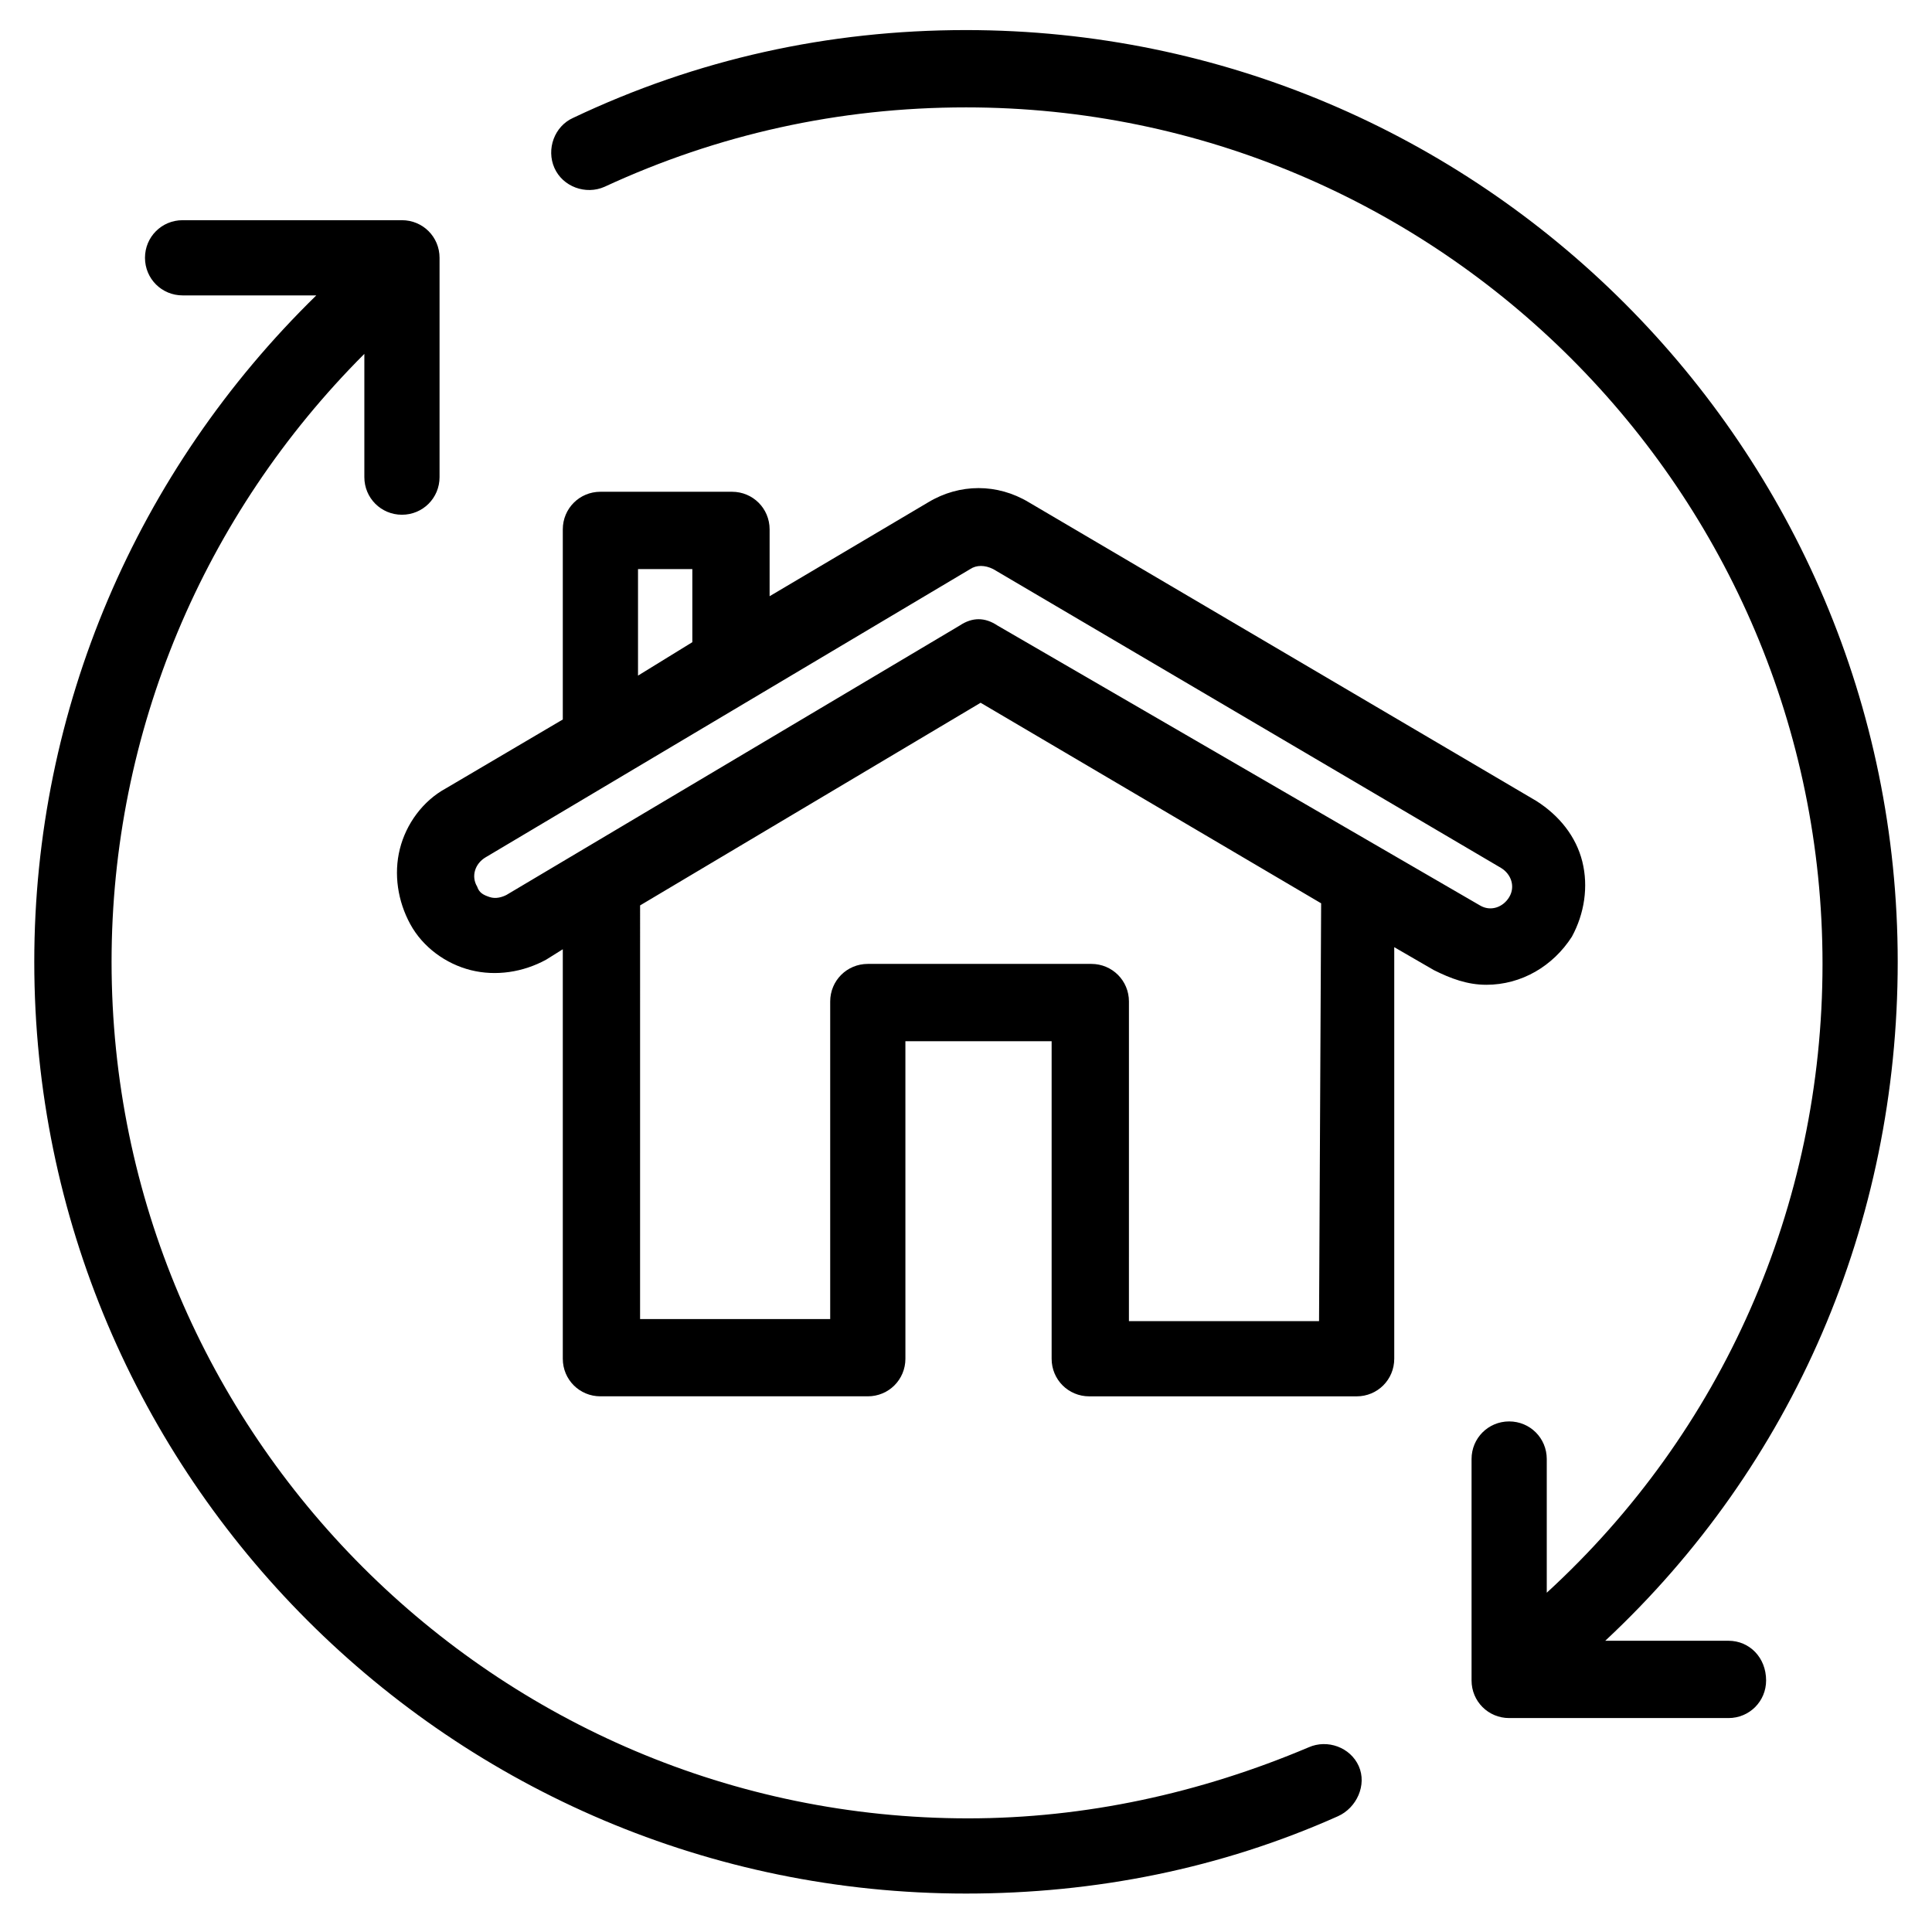
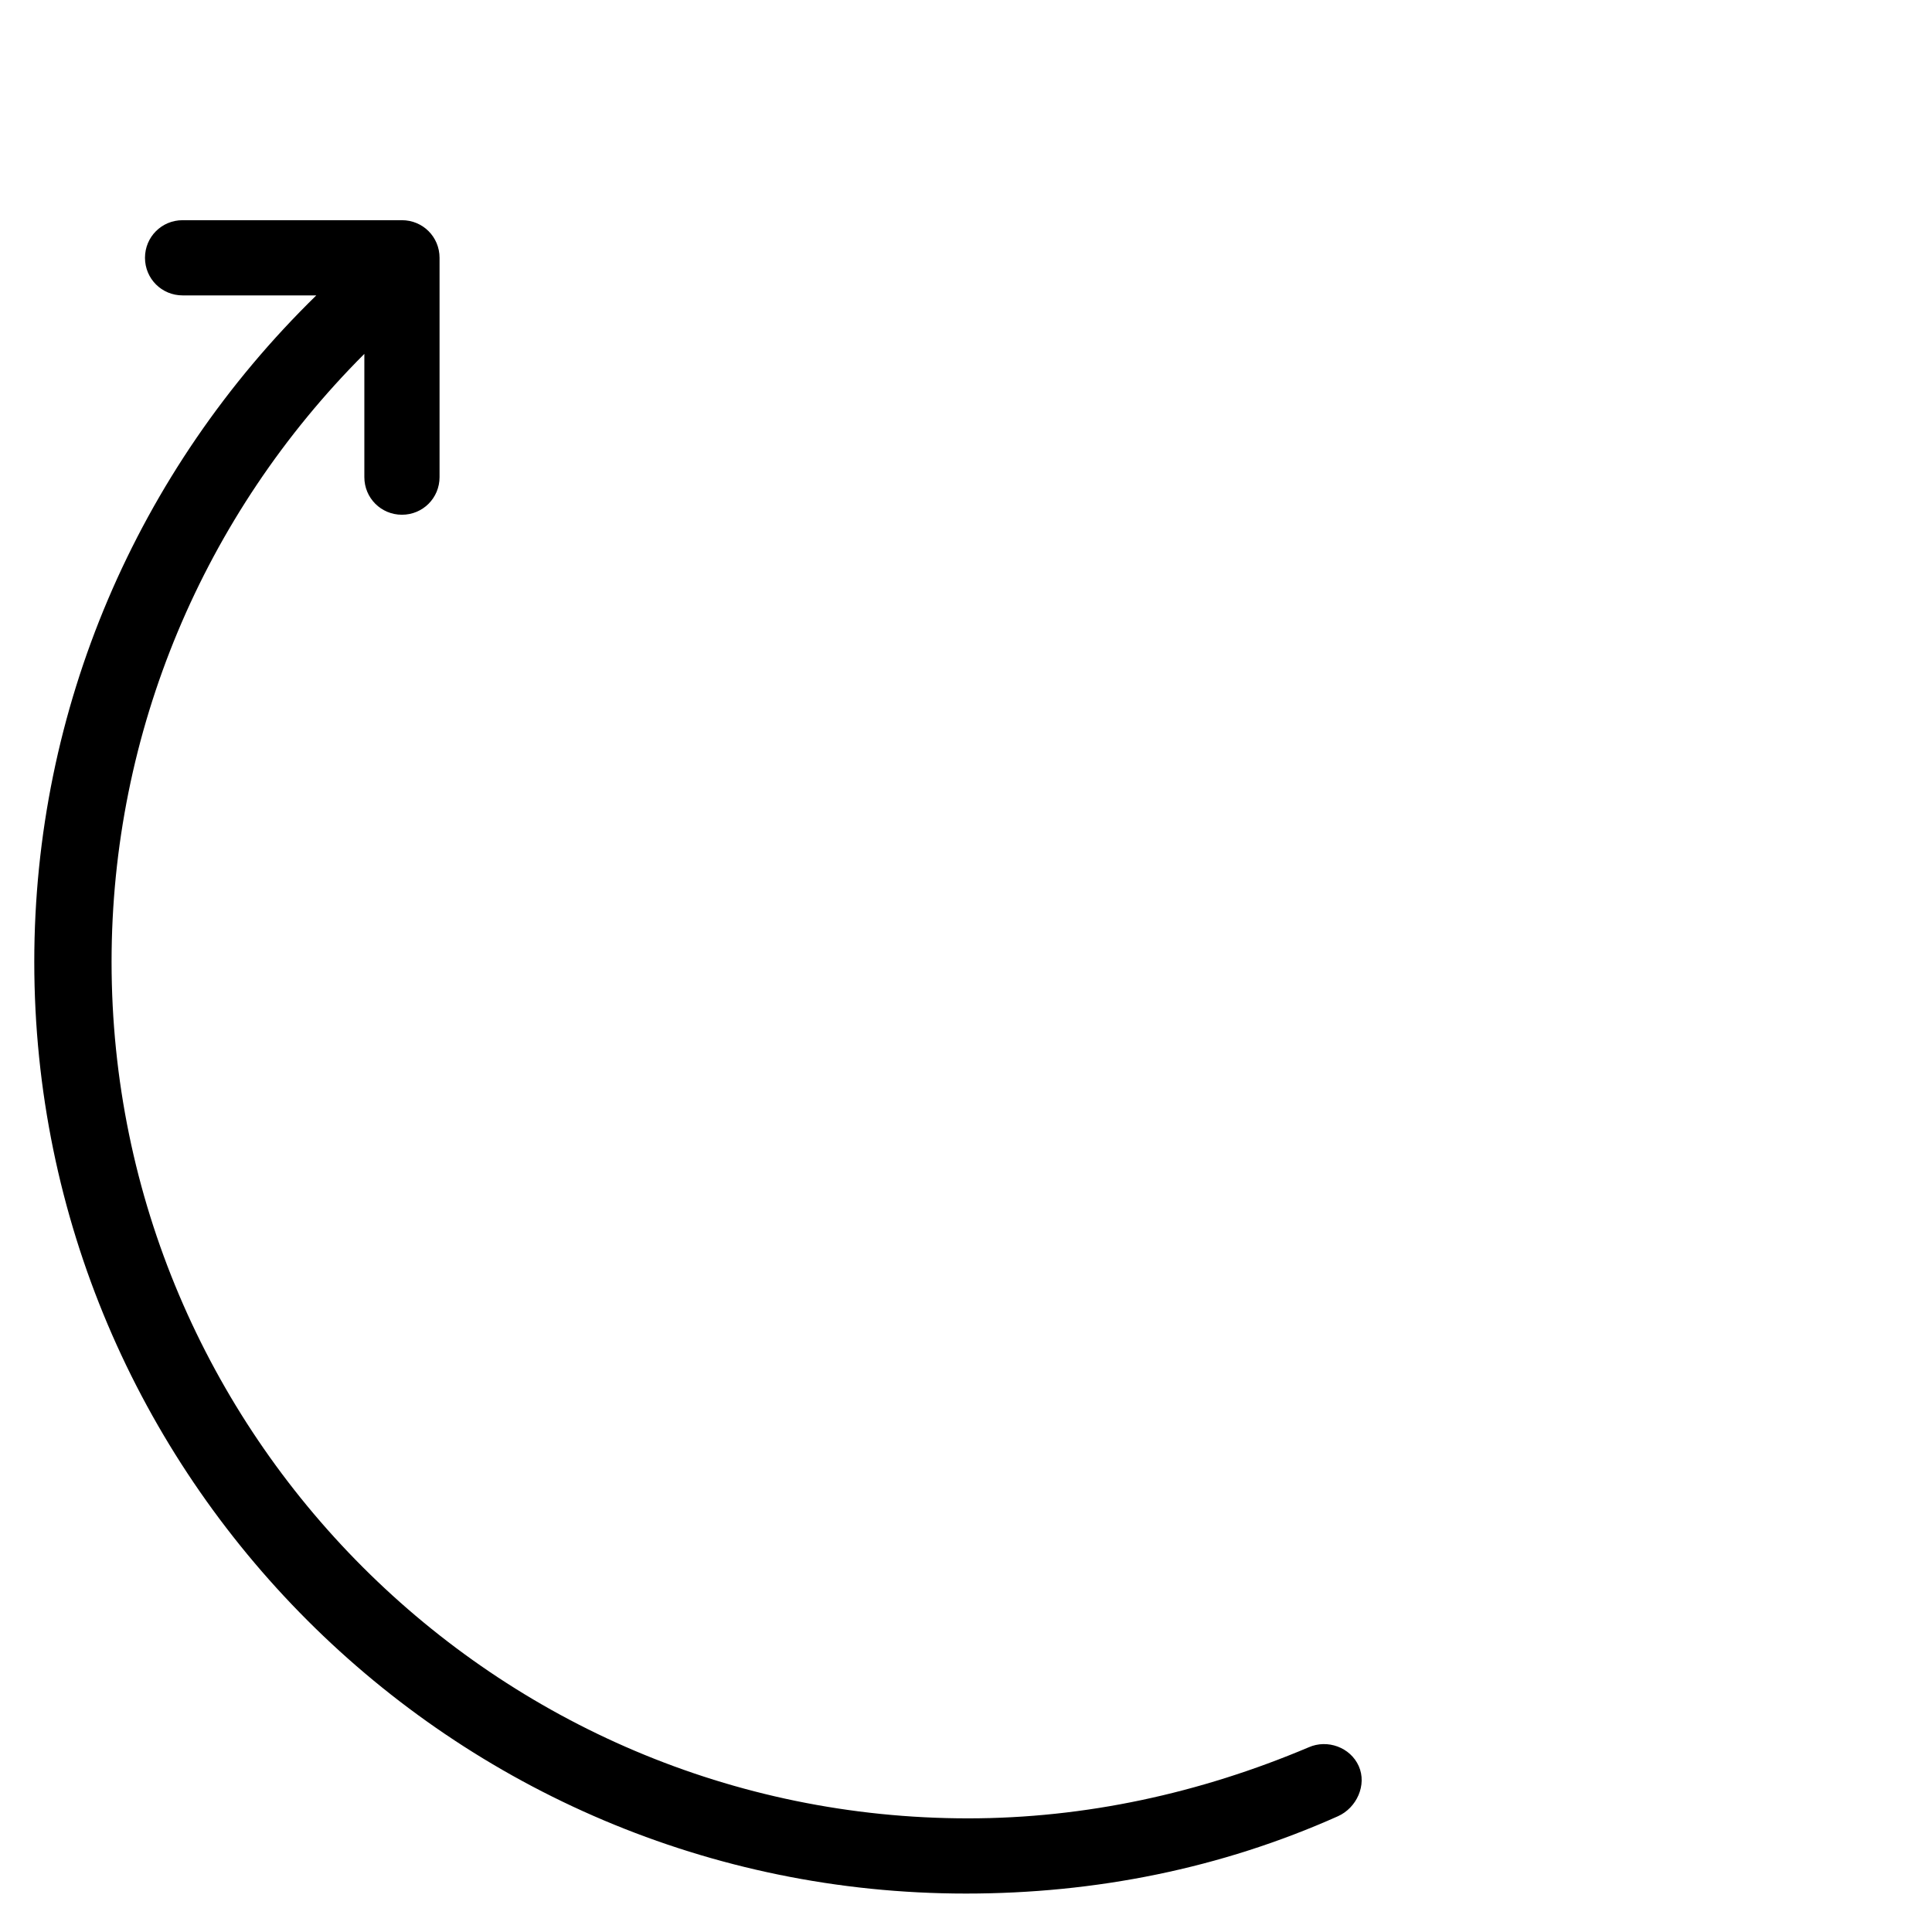
<svg xmlns="http://www.w3.org/2000/svg" fill="#000000" width="800px" height="800px" version="1.1" viewBox="144 144 512 512">
  <g>
-     <path d="m602.07 578.82h-32.664c49.828-46.504 77.508-110.73 77.508-179.93 0-136.2-110.73-246.92-246.92-246.92-36.539 0-71.418 7.75-104.08 23.254-4.984 2.215-7.199 8.305-4.984 13.289 2.215 4.984 8.305 7.199 13.289 4.984 29.895-13.84 62.008-21.039 95.777-21.039 125.12 0 226.99 101.87 226.99 226.99 0 64.223-26.574 124.02-73.078 166.64v-35.434c0-5.535-4.43-9.965-9.965-9.965-5.535 0-9.965 4.43-9.965 9.965v58.684c0 5.535 4.43 9.965 9.965 9.965h58.129c5.535 0 9.965-4.43 9.965-9.965 0.004-6.09-4.426-10.52-9.965-10.52z" />
    <path d="m490.8 607.06c-28.789 12.18-59.238 18.824-90.242 18.824-125.12 0-226.99-101.87-226.99-226.99 0-60.898 24.359-118.48 66.988-161.11v32.664c0 5.535 4.43 9.965 9.965 9.965s9.965-4.43 9.965-9.965v-58.129c0-5.535-4.43-9.965-9.965-9.965h-58.133c-5.535 0-9.965 4.43-9.965 9.965s4.43 9.965 9.965 9.965h35.434c-47.613 46.504-74.738 109.62-74.738 176.61 0 136.2 110.73 246.92 246.92 246.92 34.324 0 67.543-6.644 98.547-20.484 4.984-2.215 7.75-8.305 5.535-13.289-2.215-4.981-8.305-7.195-13.285-4.981z" />
-     <path d="m537.86 404.98c9.41 0 17.715-4.984 22.699-12.734 3.32-6.09 4.43-13.289 2.769-19.93-1.66-6.644-6.09-12.18-12.18-16.055l-134.54-79.172c-8.305-4.984-18.27-4.984-26.574 0l-42.078 24.914v-17.715c0-5.535-4.43-9.965-9.965-9.965h-34.879c-5.535 0-9.965 4.43-9.965 9.965v50.383l-31.004 18.266c-6.09 3.32-10.52 9.41-12.18 16.055-1.66 6.644-0.555 13.84 2.769 19.93 3.32 6.09 9.41 10.52 16.055 12.18 6.644 1.66 13.84 0.555 19.93-2.769l4.43-2.769v108.51c0 5.535 4.43 9.965 9.965 9.965h70.867c5.535 0 9.965-4.43 9.965-9.965l-0.004-84.145h38.754v84.152c0 5.535 4.43 9.965 9.965 9.965h70.867c5.535 0 9.965-4.43 9.965-9.965v-109.07l10.52 6.09c4.43 2.215 8.859 3.875 13.844 3.875zm-224.78-110.17h14.395v19.375l-14.395 8.859v-28.234zm-34.879 86.367c-1.105 0.555-2.769 1.105-4.43 0.555-1.66-0.555-2.769-1.105-3.32-2.769-1.66-2.769-0.555-6.09 2.215-7.75l128.45-76.402c1.66-1.105 3.875-1.105 6.09 0l134.54 79.172c2.769 1.66 3.875 4.984 2.215 7.75-1.66 2.769-4.984 3.875-7.75 2.215l-127.89-74.191c-1.66-1.105-3.32-1.66-4.984-1.66-1.66 0-3.32 0.555-4.984 1.66zm215.36 112.94h-50.383l0.004-84.707c0-5.535-4.43-9.965-9.965-9.965h-59.242c-5.535 0-9.965 4.43-9.965 9.965v84.152h-50.383l0.004-109.62 90.242-53.703 90.242 53.148z" />
  </g>
</svg>